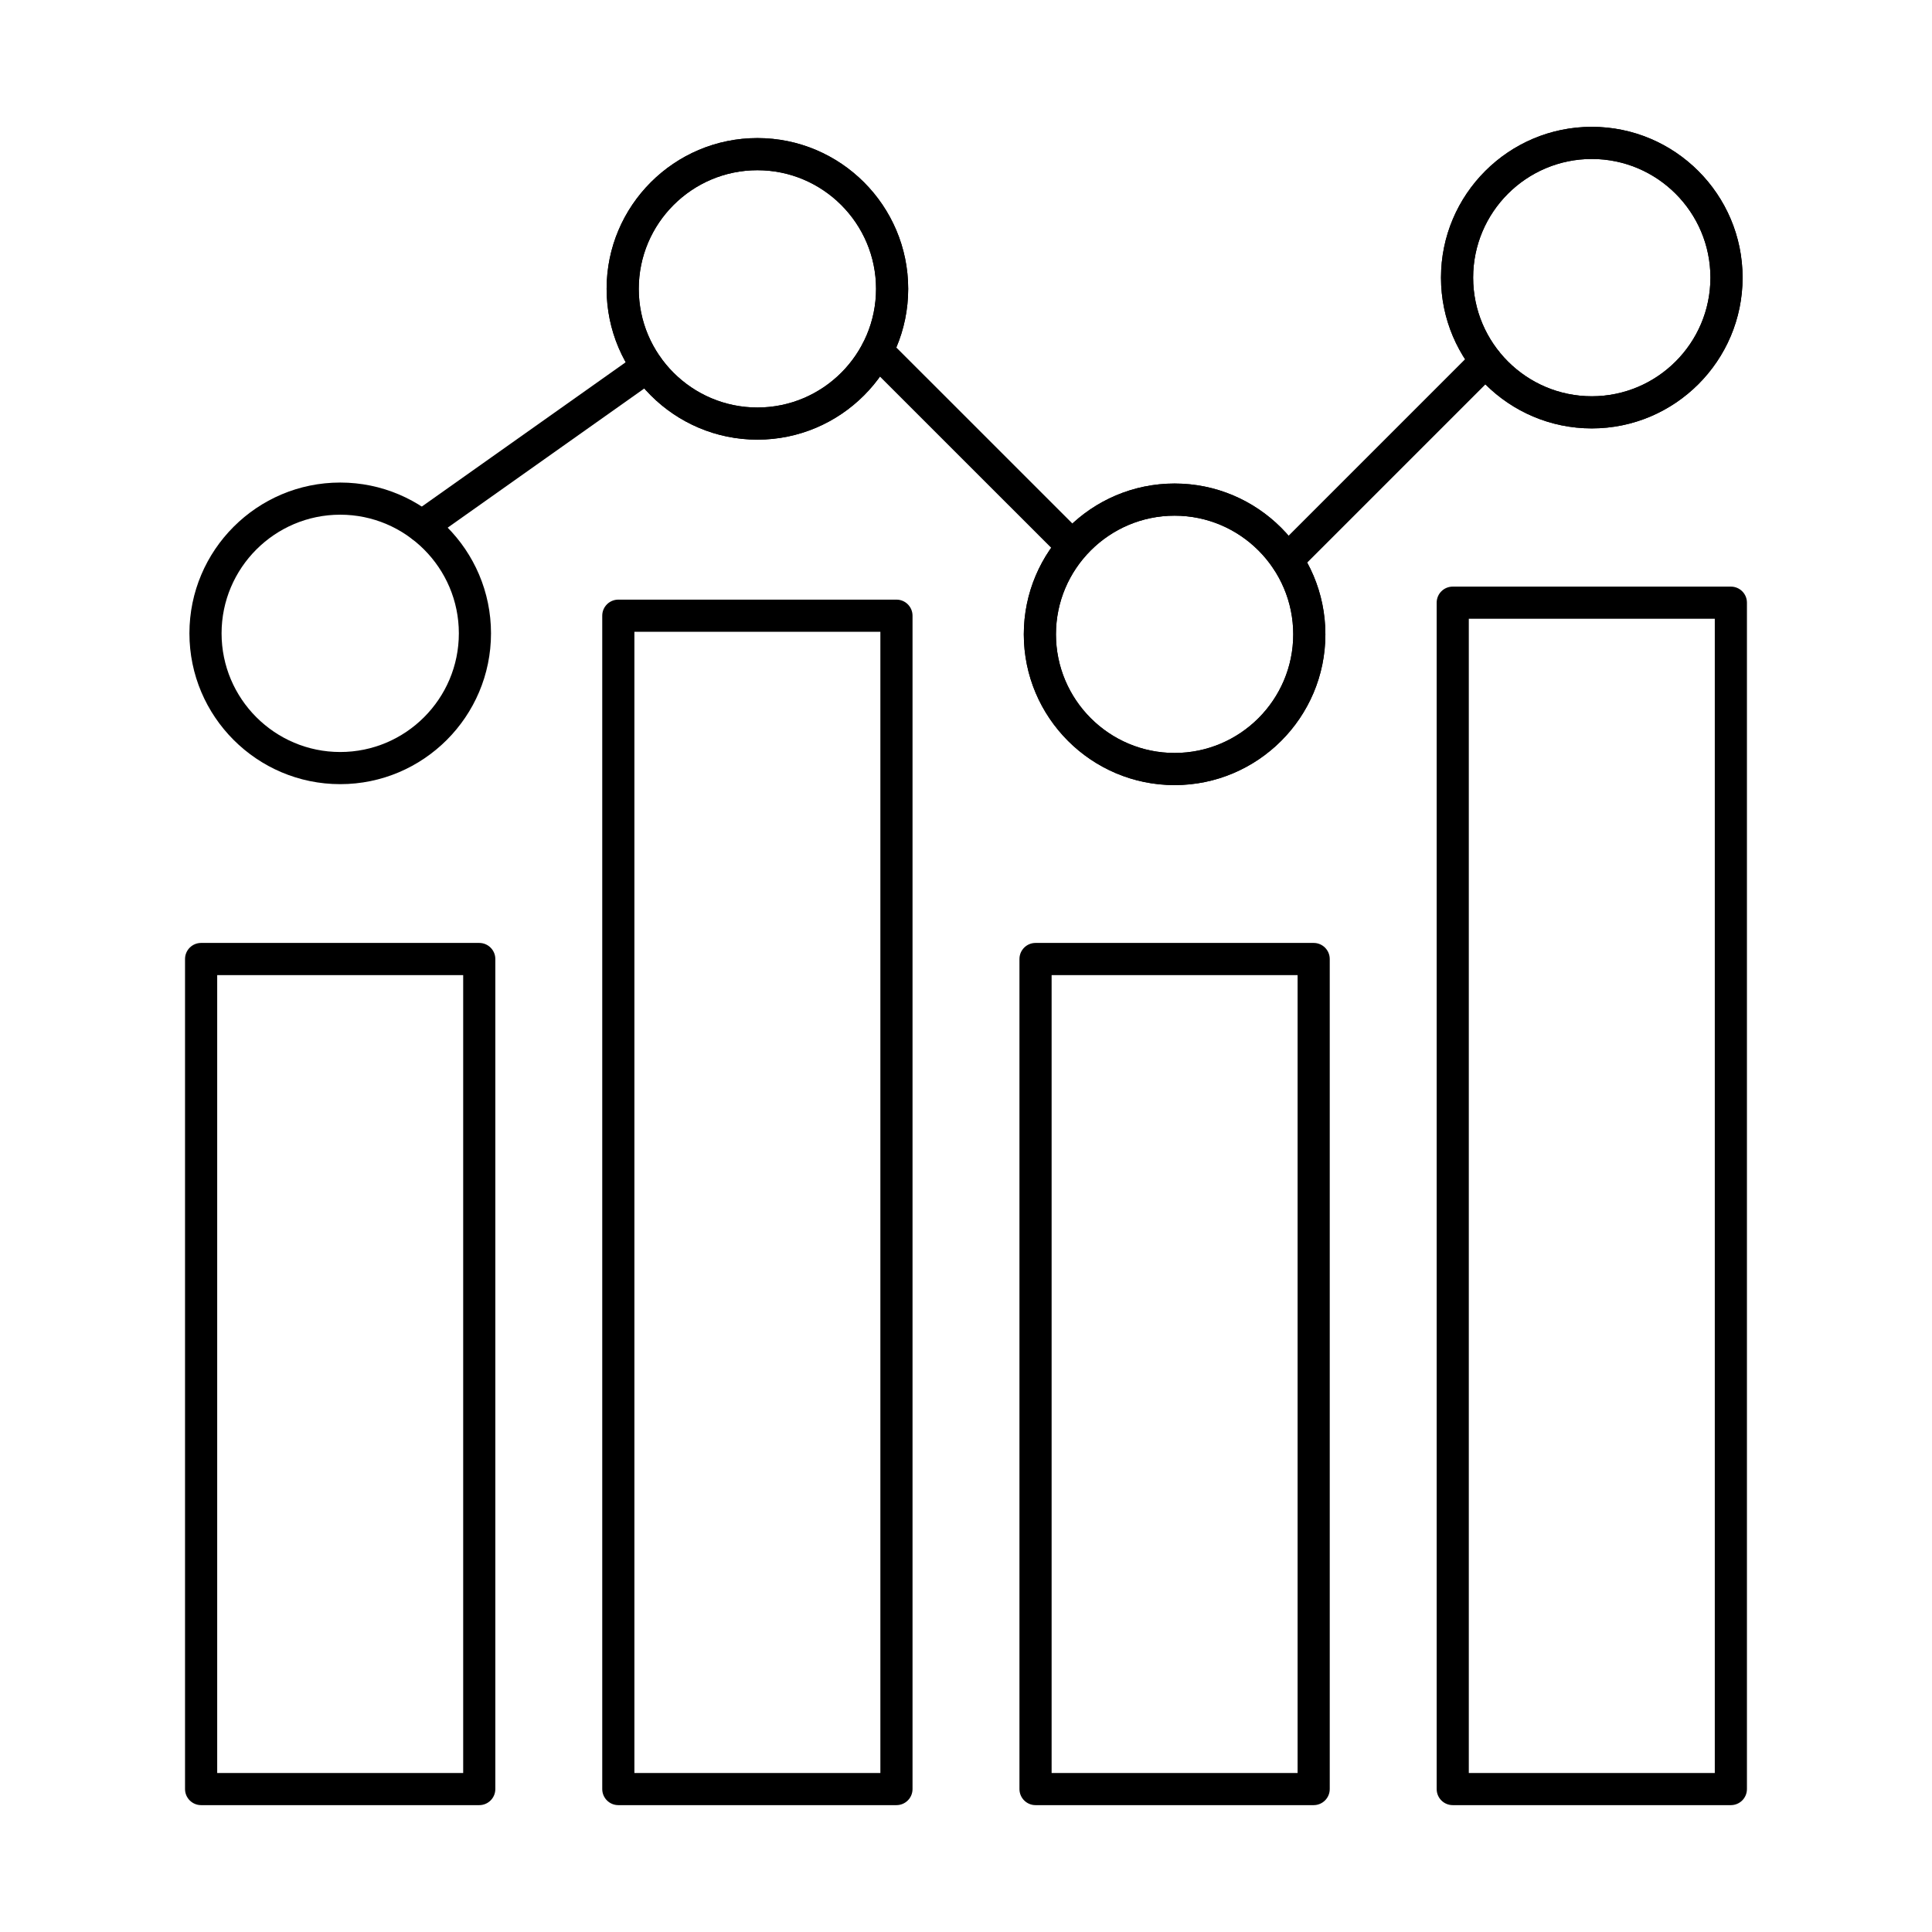
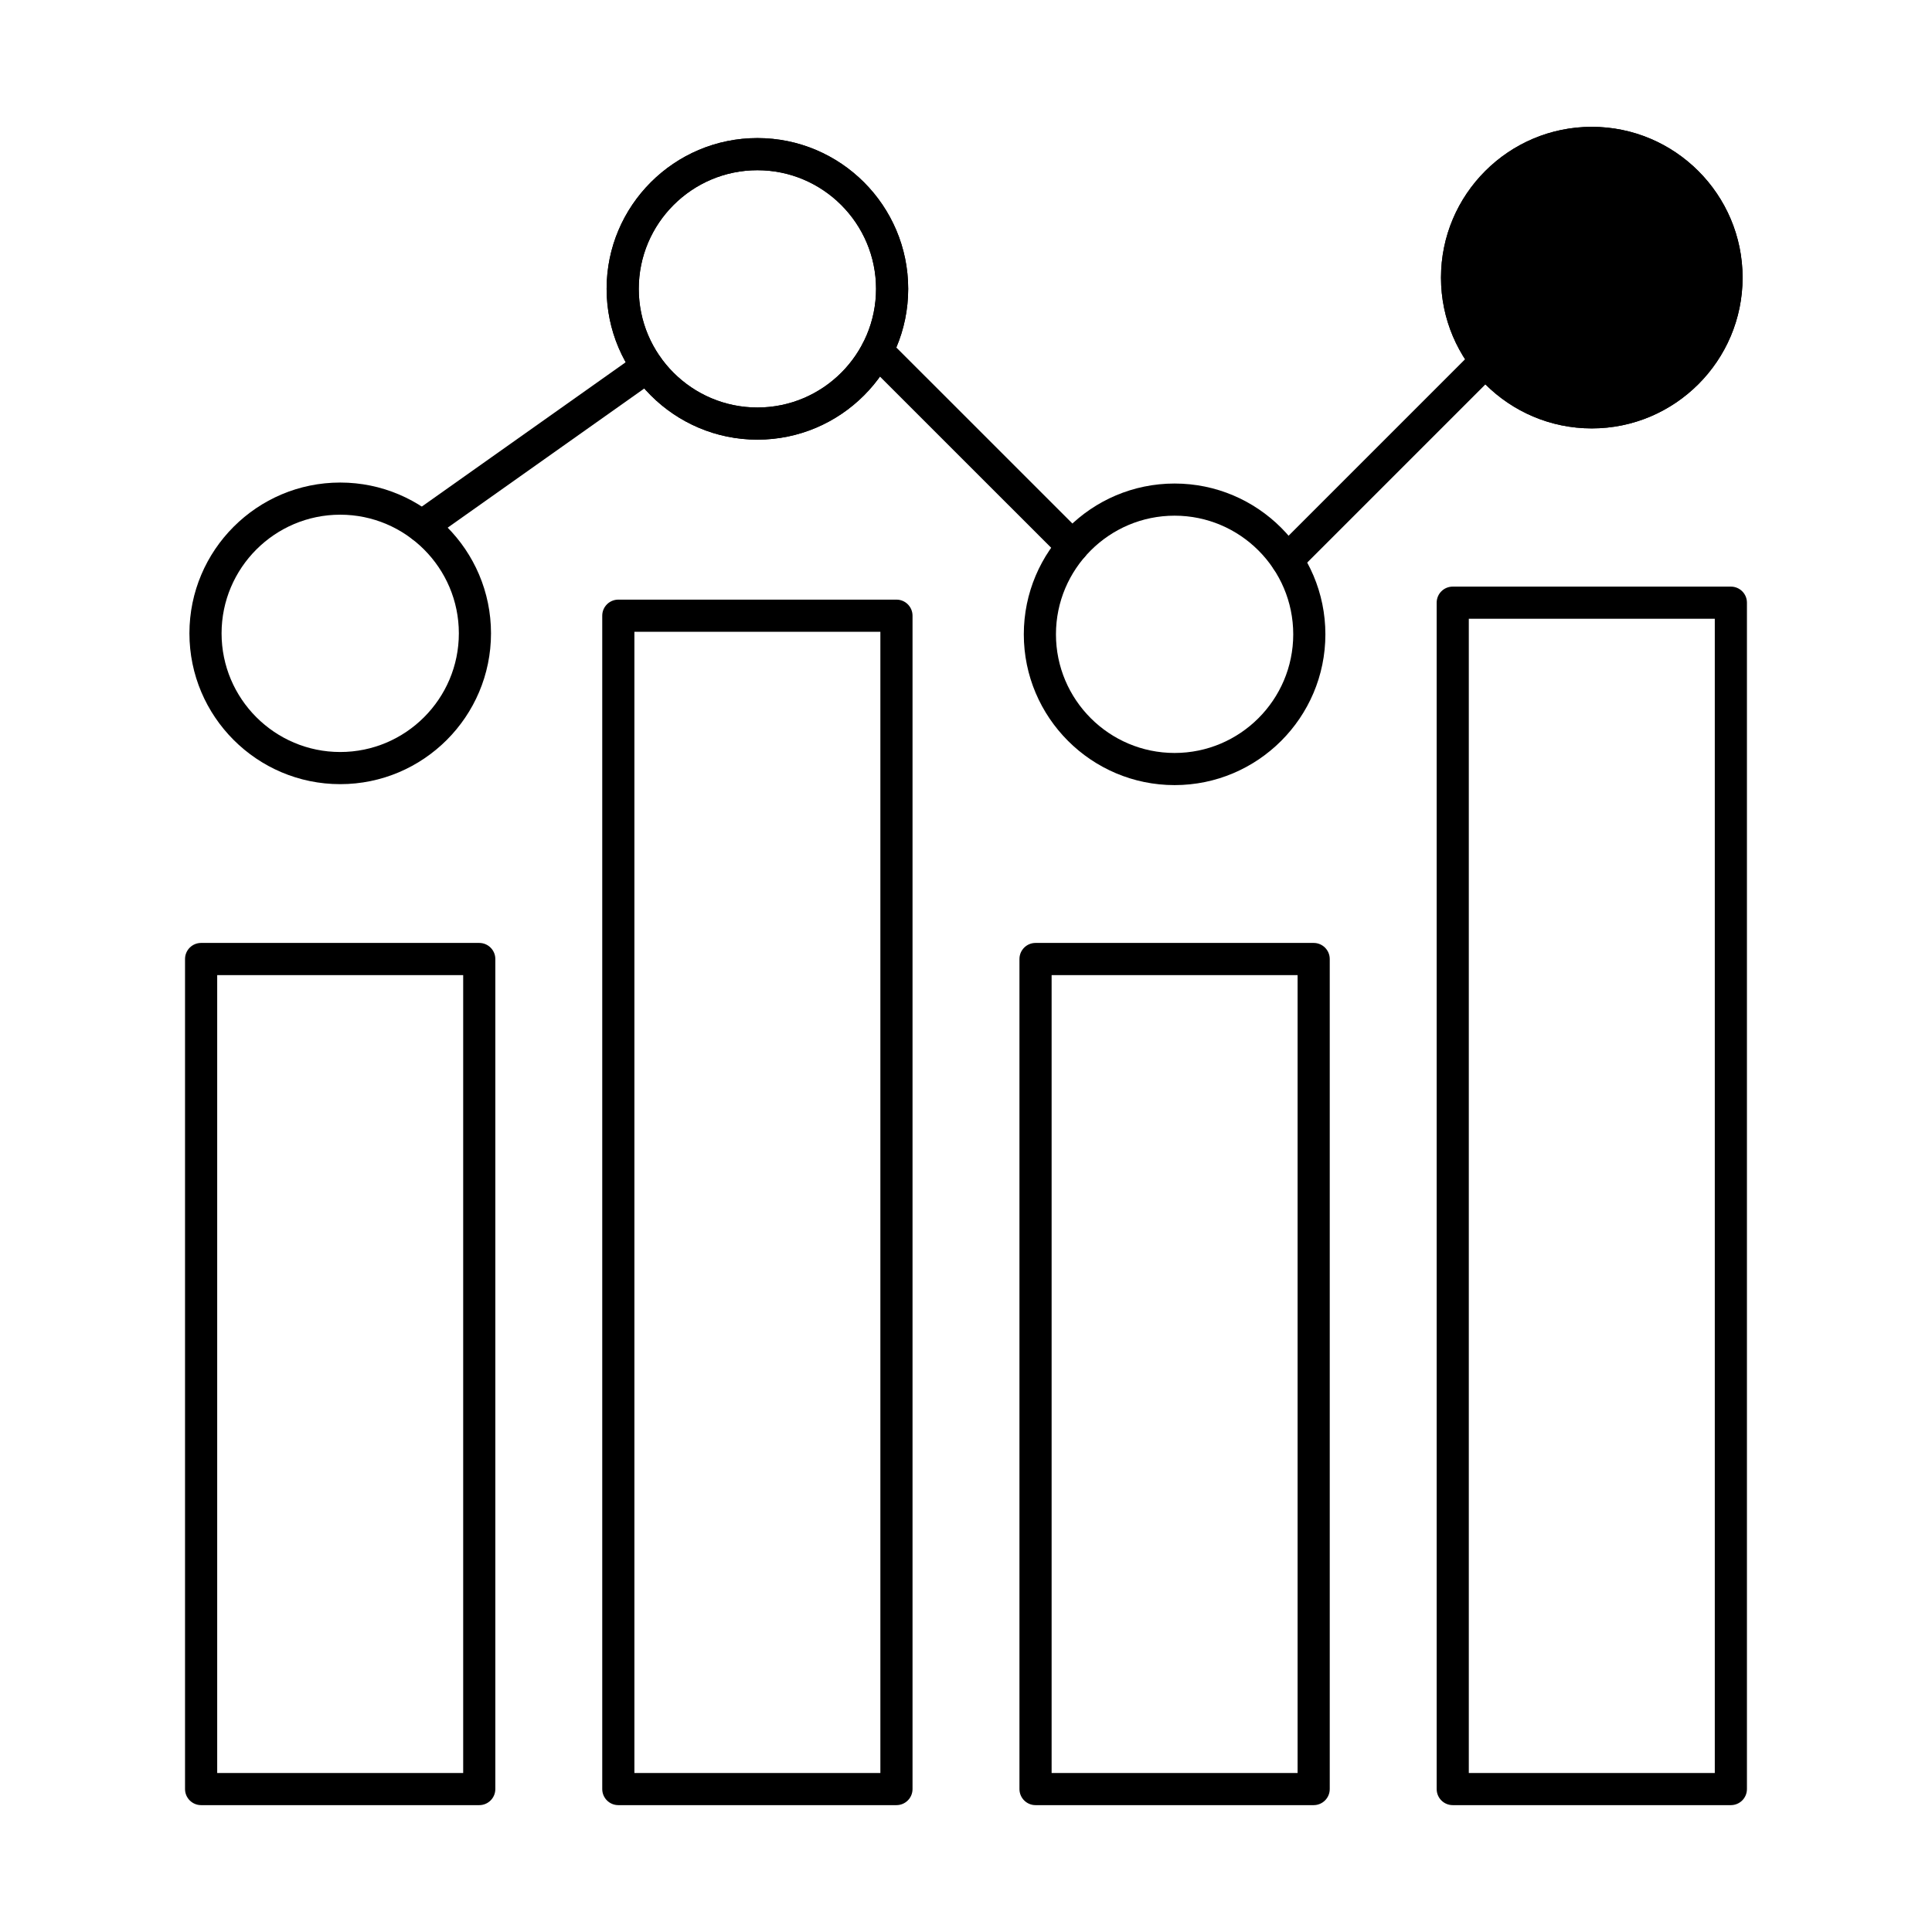
<svg xmlns="http://www.w3.org/2000/svg" fill="#000000" width="800px" height="800px" version="1.1" viewBox="144 144 512 512">
  <g fill-rule="evenodd">
    <path d="m201.56 613.86h65.188v-211.45h-65.188zm69.445 8.52h-73.707c-2.352 0-4.262-1.91-4.262-4.262v-219.97c0-2.352 1.906-4.262 4.262-4.262h73.707c2.352 0 4.262 1.91 4.262 4.262v219.97c0 2.352-1.906 4.262-4.262 4.262z" />
    <path d="m312.12 613.86h65.188v-302.43h-65.188zm69.449 8.52h-73.707c-2.352 0-4.262-1.91-4.262-4.262v-310.95c0-2.352 1.906-4.262 4.262-4.262h73.707c2.352 0 4.262 1.906 4.262 4.262v310.95c0 2.352-1.906 4.262-4.262 4.262z" />
    <path d="m422.69 613.86h65.188v-211.45h-65.188zm69.445 8.52h-73.707c-2.352 0-4.262-1.91-4.262-4.262v-219.97c0-2.352 1.906-4.262 4.262-4.262h73.707c2.352 0 4.262 1.91 4.262 4.262v219.97c0 2.352-1.91 4.262-4.262 4.262z" />
    <path d="m533.25 613.86h65.188v-305.89h-65.188zm69.449 8.52h-73.707c-2.352 0-4.258-1.898-4.258-4.262v-314.41c0-2.352 1.906-4.25 4.258-4.25h73.707c2.352 0 4.258 1.898 4.258 4.25v314.41c0 2.359-1.906 4.262-4.262 4.262z" />
    <path d="m234.16 280.4c-17.336 0-31.441 14.113-31.441 31.445 0 17.344 14.105 31.445 31.441 31.445s31.441-14.102 31.441-31.445c0-17.332-14.105-31.445-31.441-31.445zm0 71.41c-22.035 0-39.961-17.926-39.961-39.965s17.926-39.965 39.961-39.965 39.961 17.926 39.961 39.965c0 22.035-17.926 39.965-39.961 39.965z" />
    <path d="m344.72 189.11c-17.336 0-31.441 14.102-31.441 31.438 0 17.344 14.105 31.445 31.441 31.445s31.441-14.102 31.441-31.445c0-17.332-14.105-31.438-31.441-31.438zm0 71.402c-22.035 0-39.961-17.93-39.961-39.965 0-22.039 17.926-39.957 39.961-39.957s39.961 17.918 39.961 39.957c0 22.035-17.926 39.965-39.961 39.965z" />
    <path d="m344.72 189.11c-17.336 0-31.441 14.102-31.441 31.438 0 17.344 14.105 31.445 31.441 31.445s31.441-14.102 31.441-31.445c0-17.332-14.105-31.438-31.441-31.438zm0 71.402c-22.035 0-39.961-17.93-39.961-39.965 0-22.039 17.926-39.957 39.961-39.957s39.961 17.918 39.961 39.957c0 22.035-17.926 39.965-39.961 39.965z" />
    <path d="m455.28 280.66c-17.336 0-31.441 14.102-31.441 31.445 0 17.332 14.105 31.438 31.441 31.438s31.441-14.102 31.441-31.438c0-17.344-14.105-31.445-31.441-31.445zm0 71.402c-22.035 0-39.961-17.926-39.961-39.957 0-22.039 17.926-39.965 39.961-39.965s39.961 17.926 39.961 39.965c0 22.027-17.926 39.957-39.961 39.957z" />
-     <path d="m455.28 280.66c-17.336 0-31.441 14.102-31.441 31.445 0 17.332 14.105 31.438 31.441 31.438s31.441-14.102 31.441-31.438c0-17.344-14.105-31.445-31.441-31.445zm0 71.402c-22.035 0-39.961-17.926-39.961-39.957 0-22.039 17.926-39.965 39.961-39.965s39.961 17.926 39.961 39.965c0 22.027-17.926 39.957-39.961 39.957z" />
-     <path d="m565.84 186.13c-17.336 0-31.441 14.102-31.441 31.445 0 17.332 14.105 31.438 31.441 31.438 17.336 0 31.441-14.102 31.441-31.438 0-17.344-14.105-31.445-31.441-31.445zm0 71.402c-22.035 0-39.961-17.93-39.961-39.957 0-22.035 17.926-39.965 39.961-39.965s39.965 17.93 39.965 39.965c0 22.027-17.926 39.957-39.965 39.957z" />
+     <path d="m565.84 186.13zm0 71.402c-22.035 0-39.961-17.93-39.961-39.957 0-22.035 17.926-39.965 39.961-39.965s39.965 17.93 39.965 39.965c0 22.027-17.926 39.957-39.965 39.957z" />
    <path d="m565.84 186.13c-17.336 0-31.441 14.102-31.441 31.445 0 17.332 14.105 31.438 31.441 31.438 17.336 0 31.441-14.102 31.441-31.438 0-17.344-14.105-31.445-31.441-31.445zm0 71.402c-22.035 0-39.961-17.93-39.961-39.957 0-22.035 17.926-39.965 39.961-39.965s39.965 17.93 39.965 39.965c0 22.027-17.926 39.957-39.965 39.957z" />
    <path d="m255.81 287.71c-1.336 0-2.652-0.629-3.481-1.801-1.359-1.918-0.906-4.578 1.016-5.938l59.754-42.297c1.922-1.359 4.578-0.906 5.938 1.02 1.359 1.918 0.902 4.57-1.016 5.938l-59.754 42.301c-0.746 0.523-1.605 0.781-2.457 0.781z" />
    <path d="m428.23 293.05c-1.09 0-2.18-0.418-3.012-1.242l-51.82-51.805c-1.664-1.668-1.664-4.367 0-6.027 1.664-1.668 4.359-1.668 6.023 0l51.82 51.805c1.664 1.66 1.664 4.359 0 6.027-0.832 0.824-1.922 1.242-3.012 1.242z" />
    <path d="m485.07 296.68c-1.09 0-2.18-0.418-3.012-1.25-1.664-1.66-1.664-4.359 0-6.027l52.734-52.734c1.664-1.66 4.359-1.66 6.023 0 1.664 1.668 1.664 4.367 0 6.027l-52.734 52.734c-0.832 0.836-1.922 1.25-3.012 1.25z" />
  </g>
</svg>